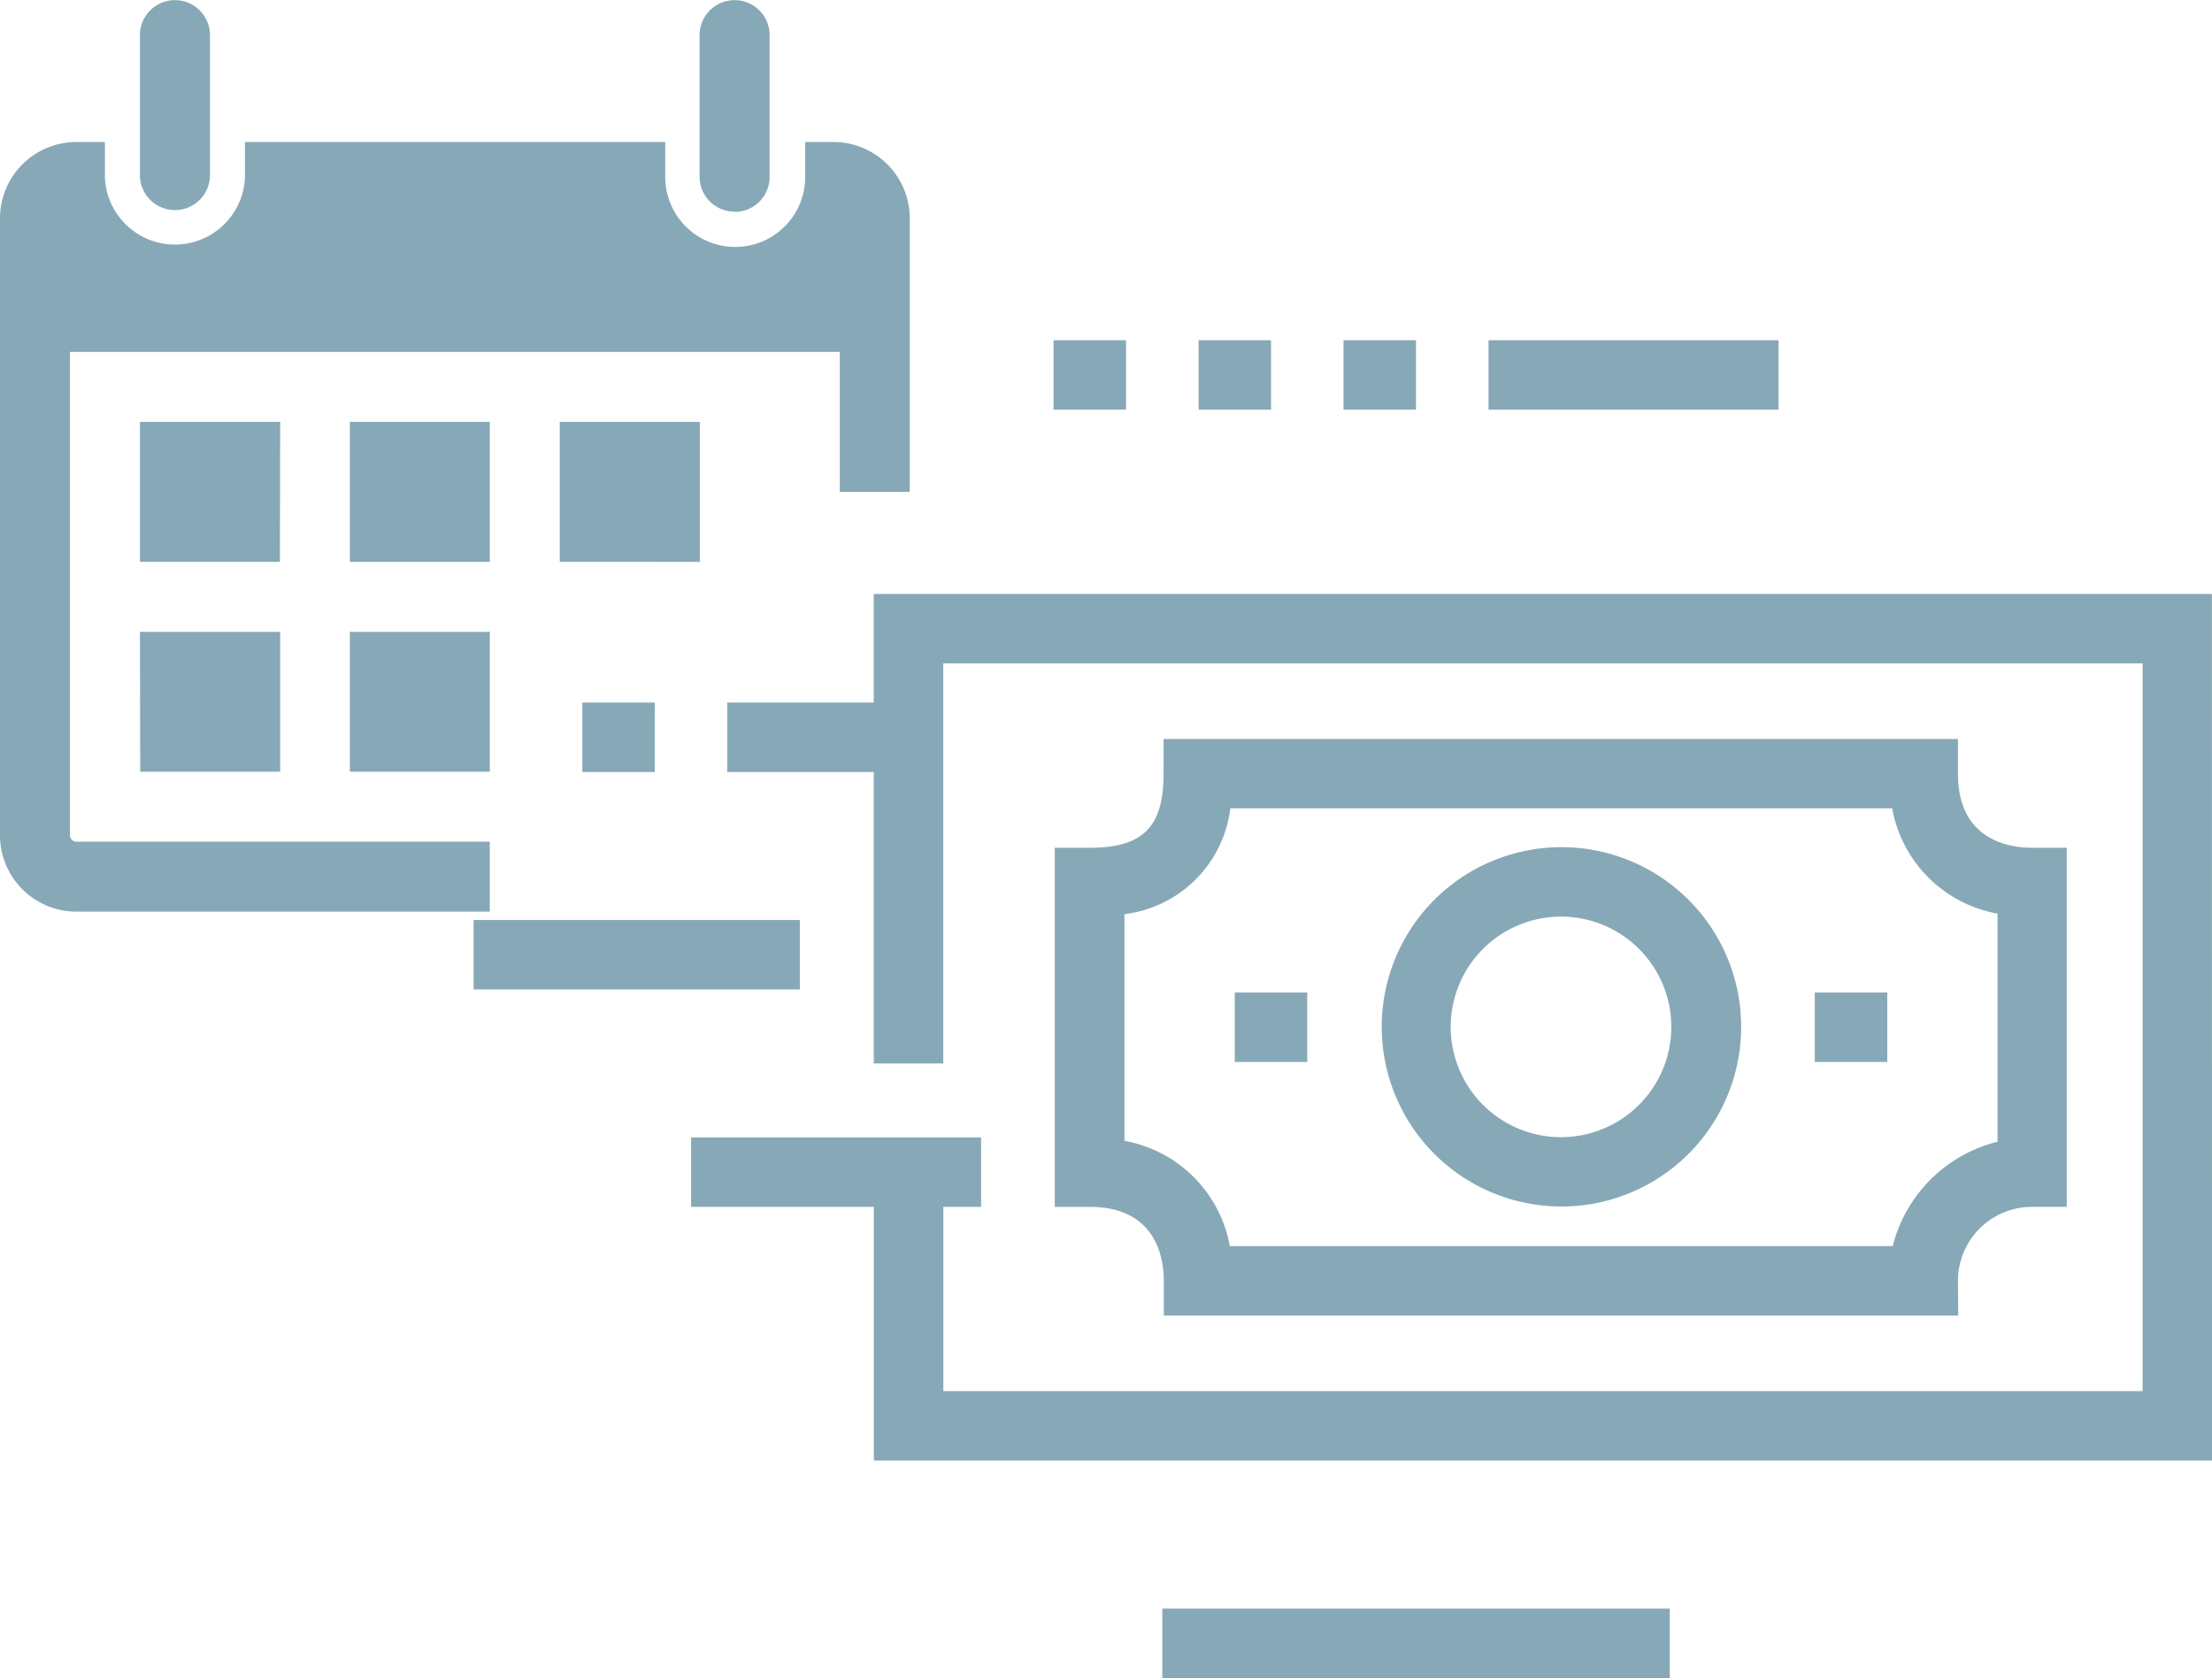
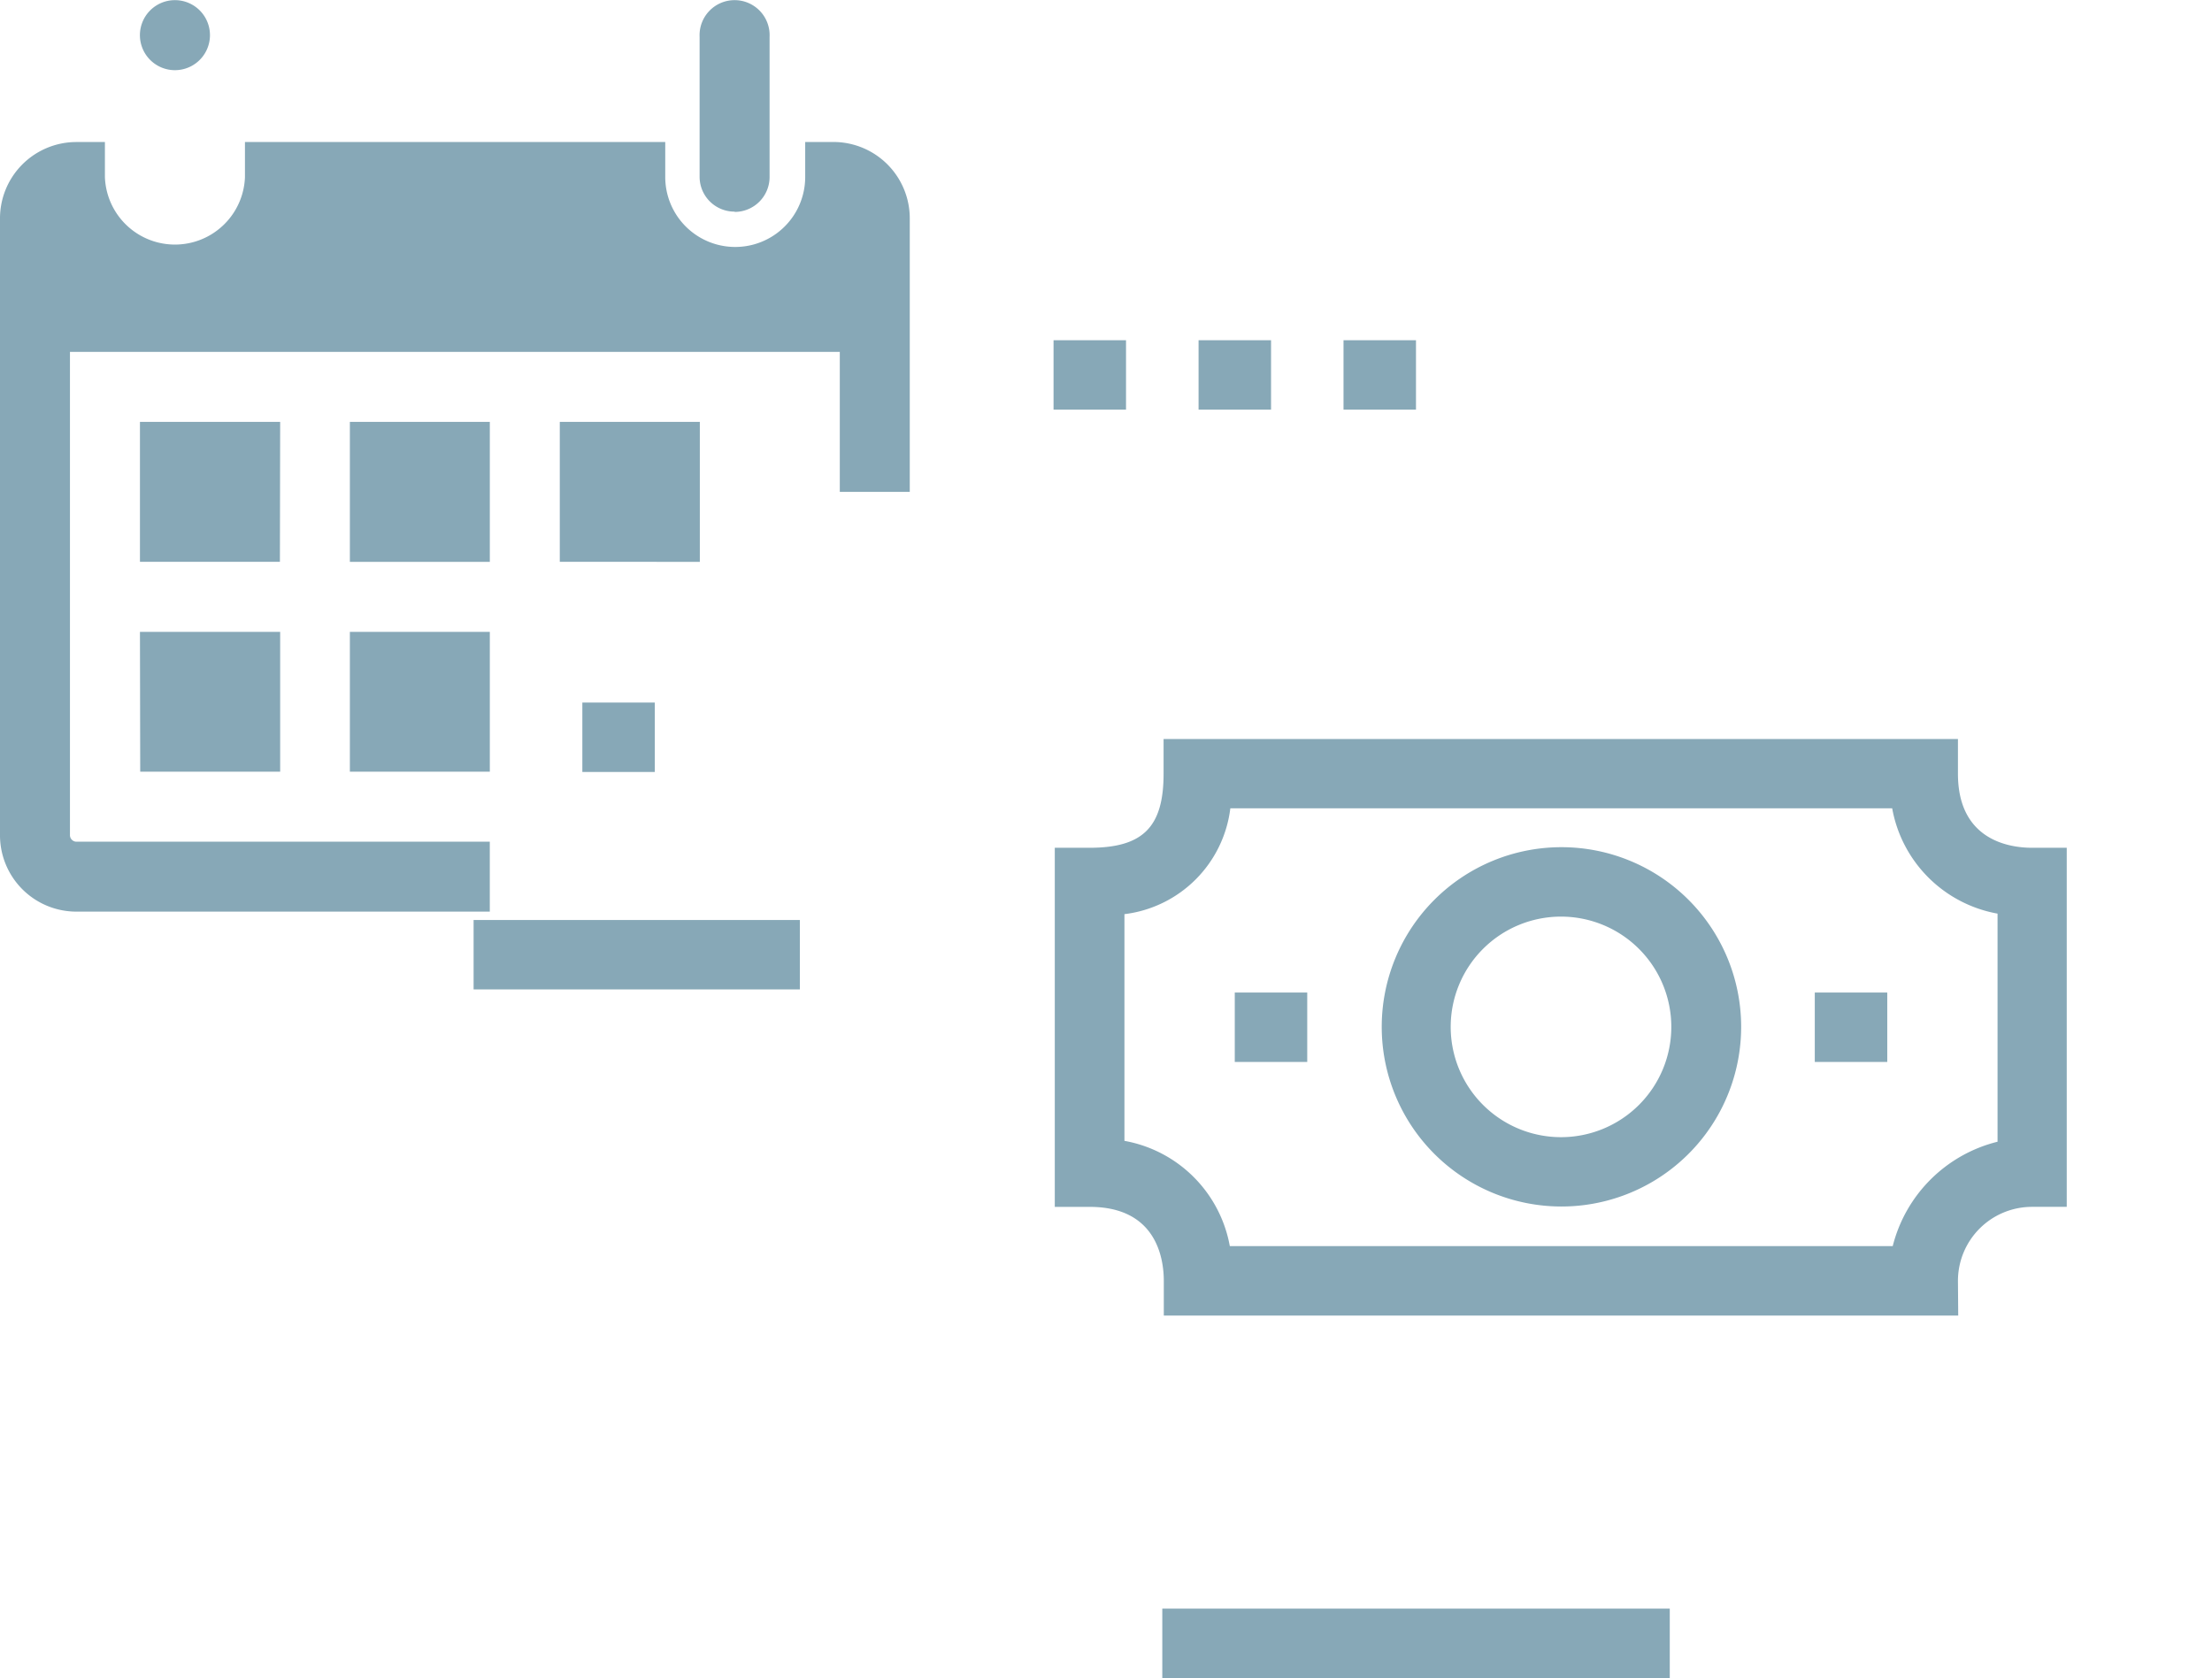
<svg xmlns="http://www.w3.org/2000/svg" width="146.387" height="111.079" viewBox="0 0 146.387 111.079">
  <defs>
    <style>.a{fill:#87a8b7;}</style>
  </defs>
  <g transform="translate(0 0.238)">
-     <path class="a" d="M186.588,123.779H98.03v-19.09h4.6v14.494h79.367V71.005H102.625V97.492h-4.6V66.41h88.558Z" transform="translate(-40.201 -27.332)" />
    <path class="a" d="M194.788,153.967H142.215v-2.295c0-1.475-.478-4.9-4.9-4.9H135V123h2.3c3.539,0,4.9-1.374,4.9-4.9v-2.3H194.77v2.3c0,4.418,3.427,4.9,4.9,4.9h2.3V146.77h-2.3a4.9,4.9,0,0,0-4.9,4.9Zm-48.2-4.6h43.866a9.515,9.515,0,0,1,6.937-6.908v-15.1a8.636,8.636,0,0,1-6.973-6.973h-43.8a8.042,8.042,0,0,1-7.008,7.008v15.007a8.636,8.636,0,0,1,6.973,6.967Z" transform="translate(-65.196 -67.118)" />
    <rect class="a" width="4.796" height="4.595" transform="translate(81.715 65.465)" />
    <rect class="a" width="4.796" height="4.595" transform="translate(120.1 65.465)" />
    <path class="a" d="M183.543,151.725a11.893,11.893,0,1,1,11.922-11.893,11.893,11.893,0,0,1-11.922,11.893Zm0-19.19a7.3,7.3,0,1,0,7.3,7.3A7.3,7.3,0,0,0,183.543,132.535Z" transform="translate(-80.238 -72.096)" />
-     <rect class="a" width="19.19" height="4.595" transform="translate(45.736 75.057)" />
-     <rect class="a" width="11.993" height="4.595" transform="translate(48.131 46.269)" />
    <rect class="a" width="4.796" height="4.595" transform="translate(38.539 46.269)" />
    <rect class="a" width="21.591" height="4.595" transform="translate(31.342 60.663)" />
-     <rect class="a" width="19.19" height="4.595" transform="translate(98.509 22.284)" />
    <rect class="a" width="33.584" height="4.595" transform="translate(76.919 106.246)" />
    <rect class="a" width="4.796" height="4.595" transform="translate(88.912 22.284)" />
    <rect class="a" width="4.796" height="4.595" transform="translate(79.32 22.284)" />
    <rect class="a" width="4.796" height="4.595" transform="translate(69.722 22.284)" />
-     <path class="a" d="M25.932,44.592V35.307a2.318,2.318,0,1,1,4.631,0v9.262a2.318,2.318,0,0,1-4.631,0ZM65.3,46.9a2.312,2.312,0,0,0,2.3-2.312V35.307a2.318,2.318,0,1,0-4.631,0v9.262a2.307,2.307,0,0,0,2.312,2.312ZM35.211,60.8H25.932v9.262h9.262ZM25.949,83.957h9.262V74.7H25.932ZM39.824,70.065h9.262V60.8H39.824Zm0,13.892h9.262V74.7H39.824ZM21.3,88.128V56.166H72.246v9.268h4.631V47.371a5.056,5.056,0,0,0-5.014-5.1H69.957v2.318a4.631,4.631,0,1,1-9.262,0V42.274H32.881v2.318a4.637,4.637,0,0,1-9.268,0V42.274H21.684a5.056,5.056,0,0,0-5.014,5.1V88.128a5.056,5.056,0,0,0,5.014,5.091h27.4V88.588h-27.4A.437.437,0,0,1,21.3,88.128ZM62.984,70.065V60.8H53.716v9.262Z" transform="translate(-16.67 -33.11)" />
+     <path class="a" d="M25.932,44.592V35.307a2.318,2.318,0,1,1,4.631,0a2.318,2.318,0,0,1-4.631,0ZM65.3,46.9a2.312,2.312,0,0,0,2.3-2.312V35.307a2.318,2.318,0,1,0-4.631,0v9.262a2.307,2.307,0,0,0,2.312,2.312ZM35.211,60.8H25.932v9.262h9.262ZM25.949,83.957h9.262V74.7H25.932ZM39.824,70.065h9.262V60.8H39.824Zm0,13.892h9.262V74.7H39.824ZM21.3,88.128V56.166H72.246v9.268h4.631V47.371a5.056,5.056,0,0,0-5.014-5.1H69.957v2.318a4.631,4.631,0,1,1-9.262,0V42.274H32.881v2.318a4.637,4.637,0,0,1-9.268,0V42.274H21.684a5.056,5.056,0,0,0-5.014,5.1V88.128a5.056,5.056,0,0,0,5.014,5.091h27.4V88.588h-27.4A.437.437,0,0,1,21.3,88.128ZM62.984,70.065V60.8H53.716v9.262Z" transform="translate(-16.67 -33.11)" />
  </g>
</svg>